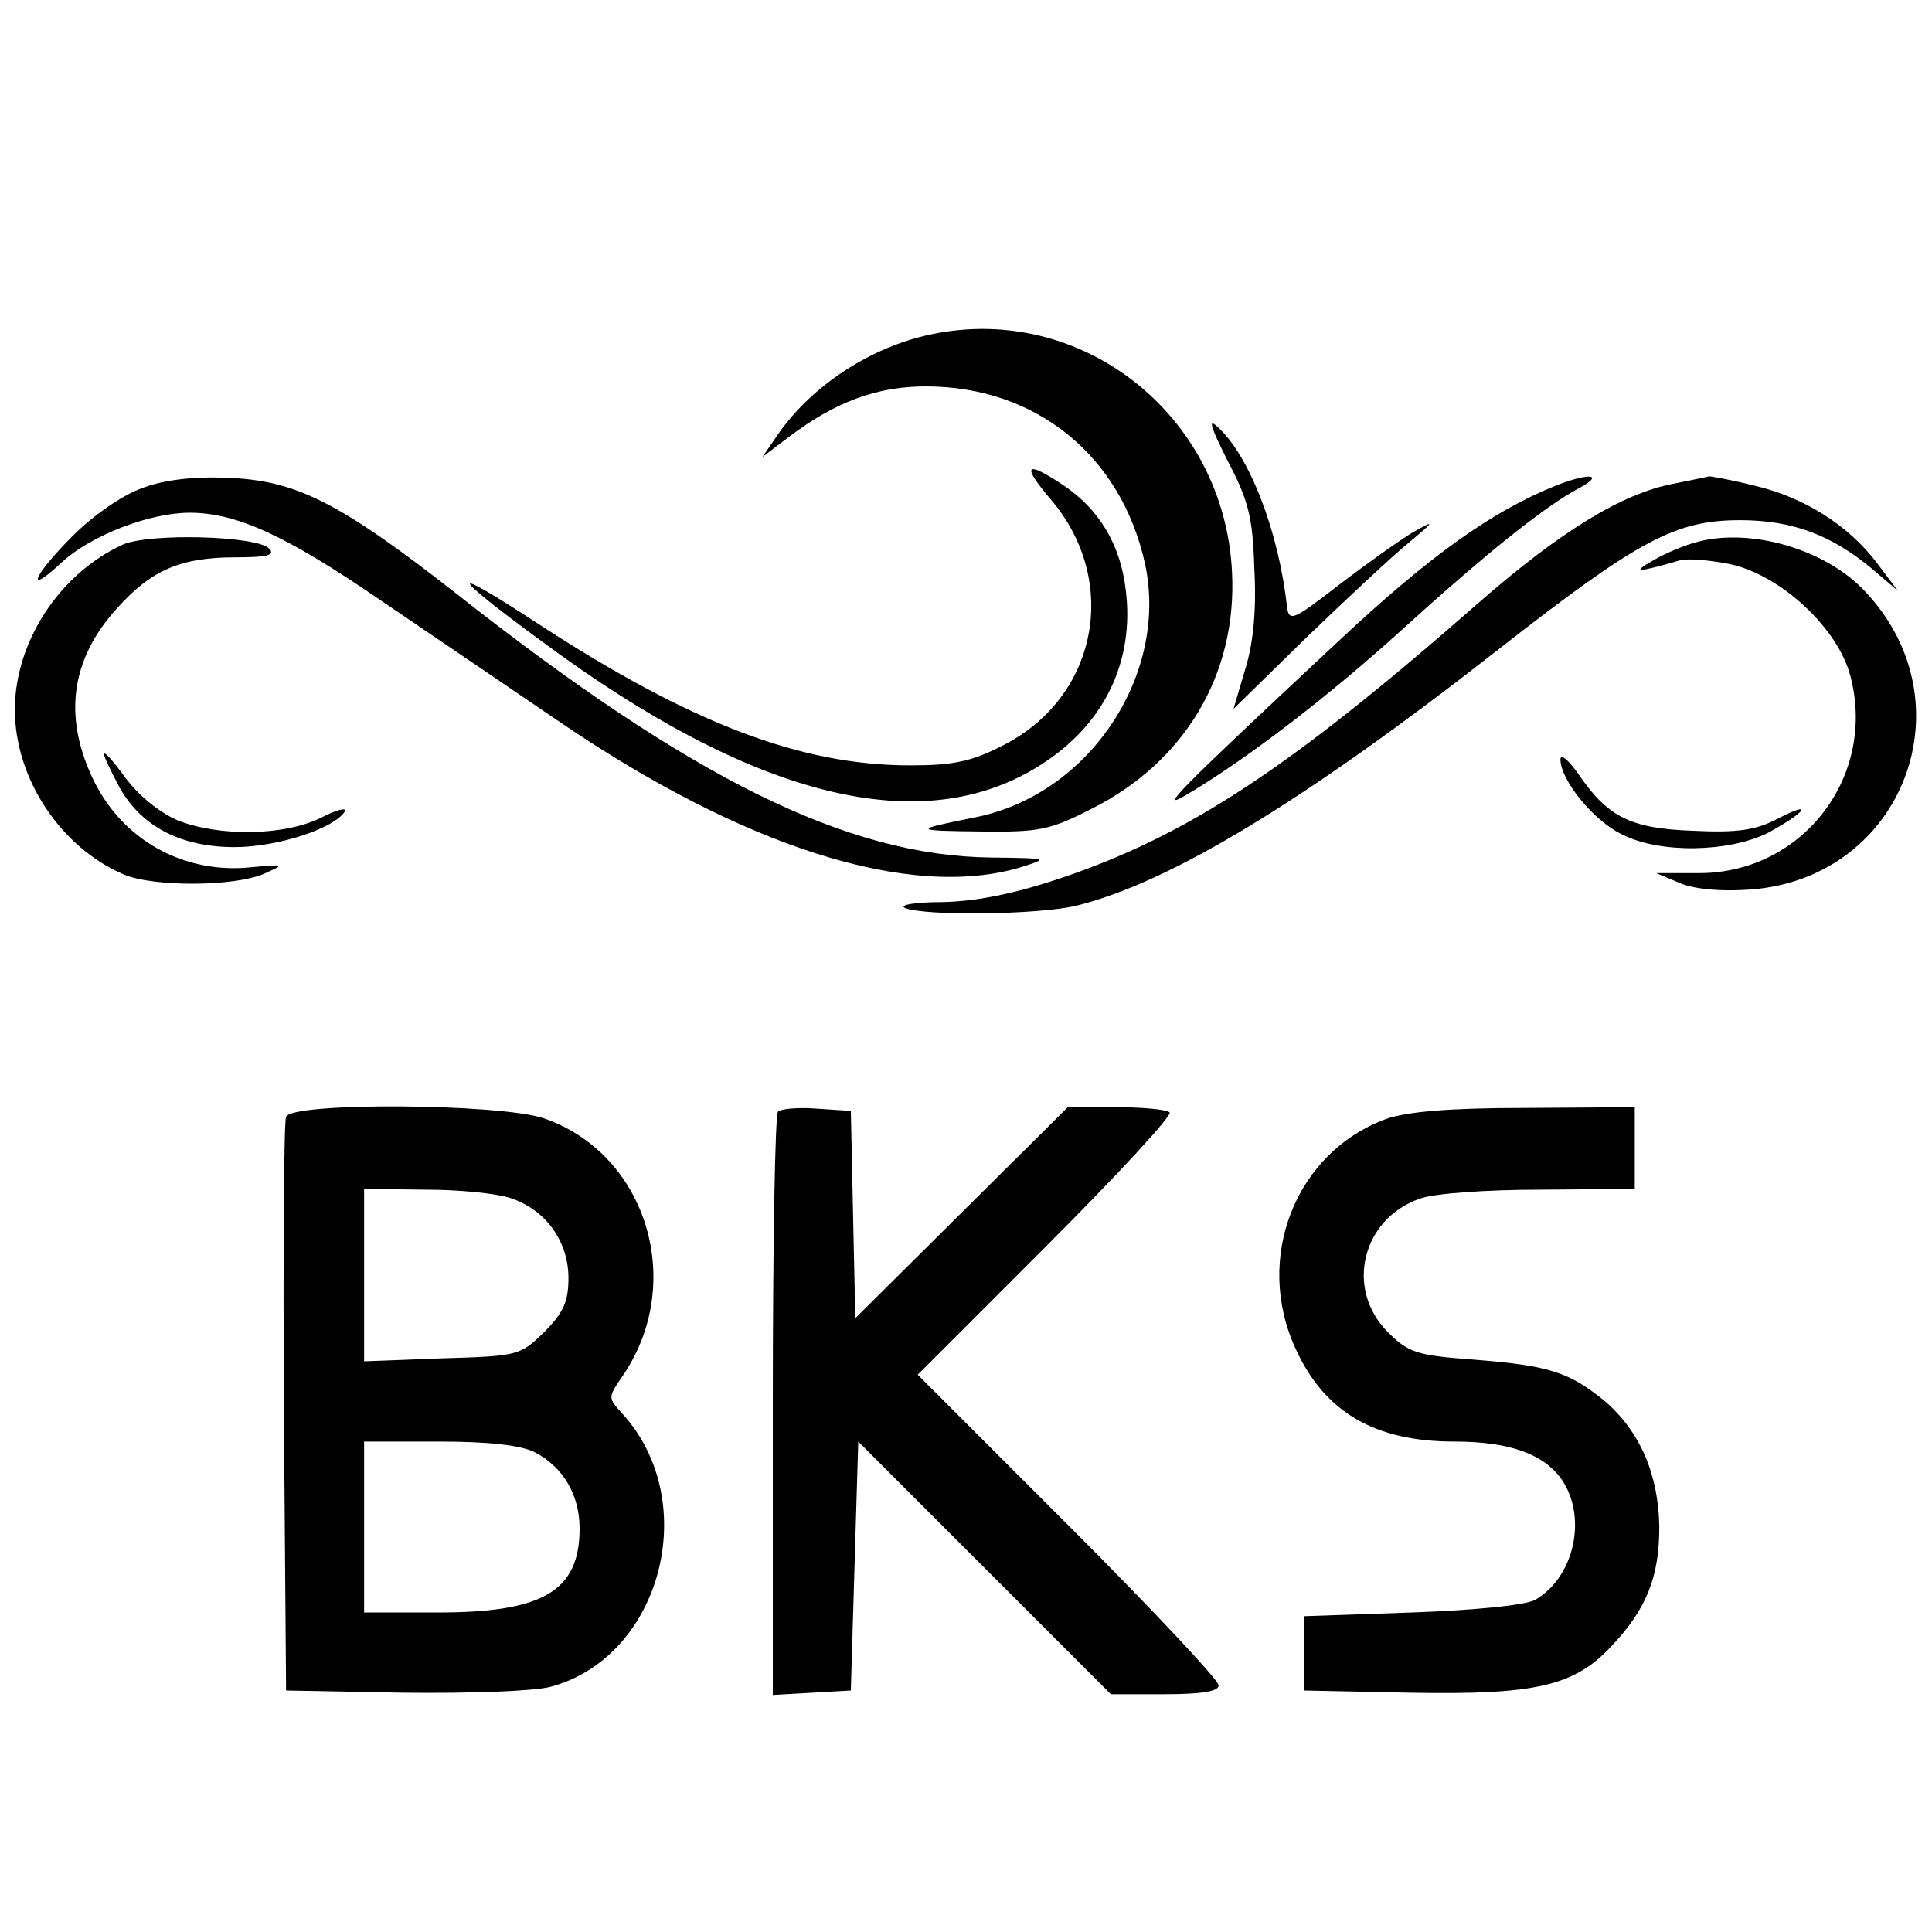
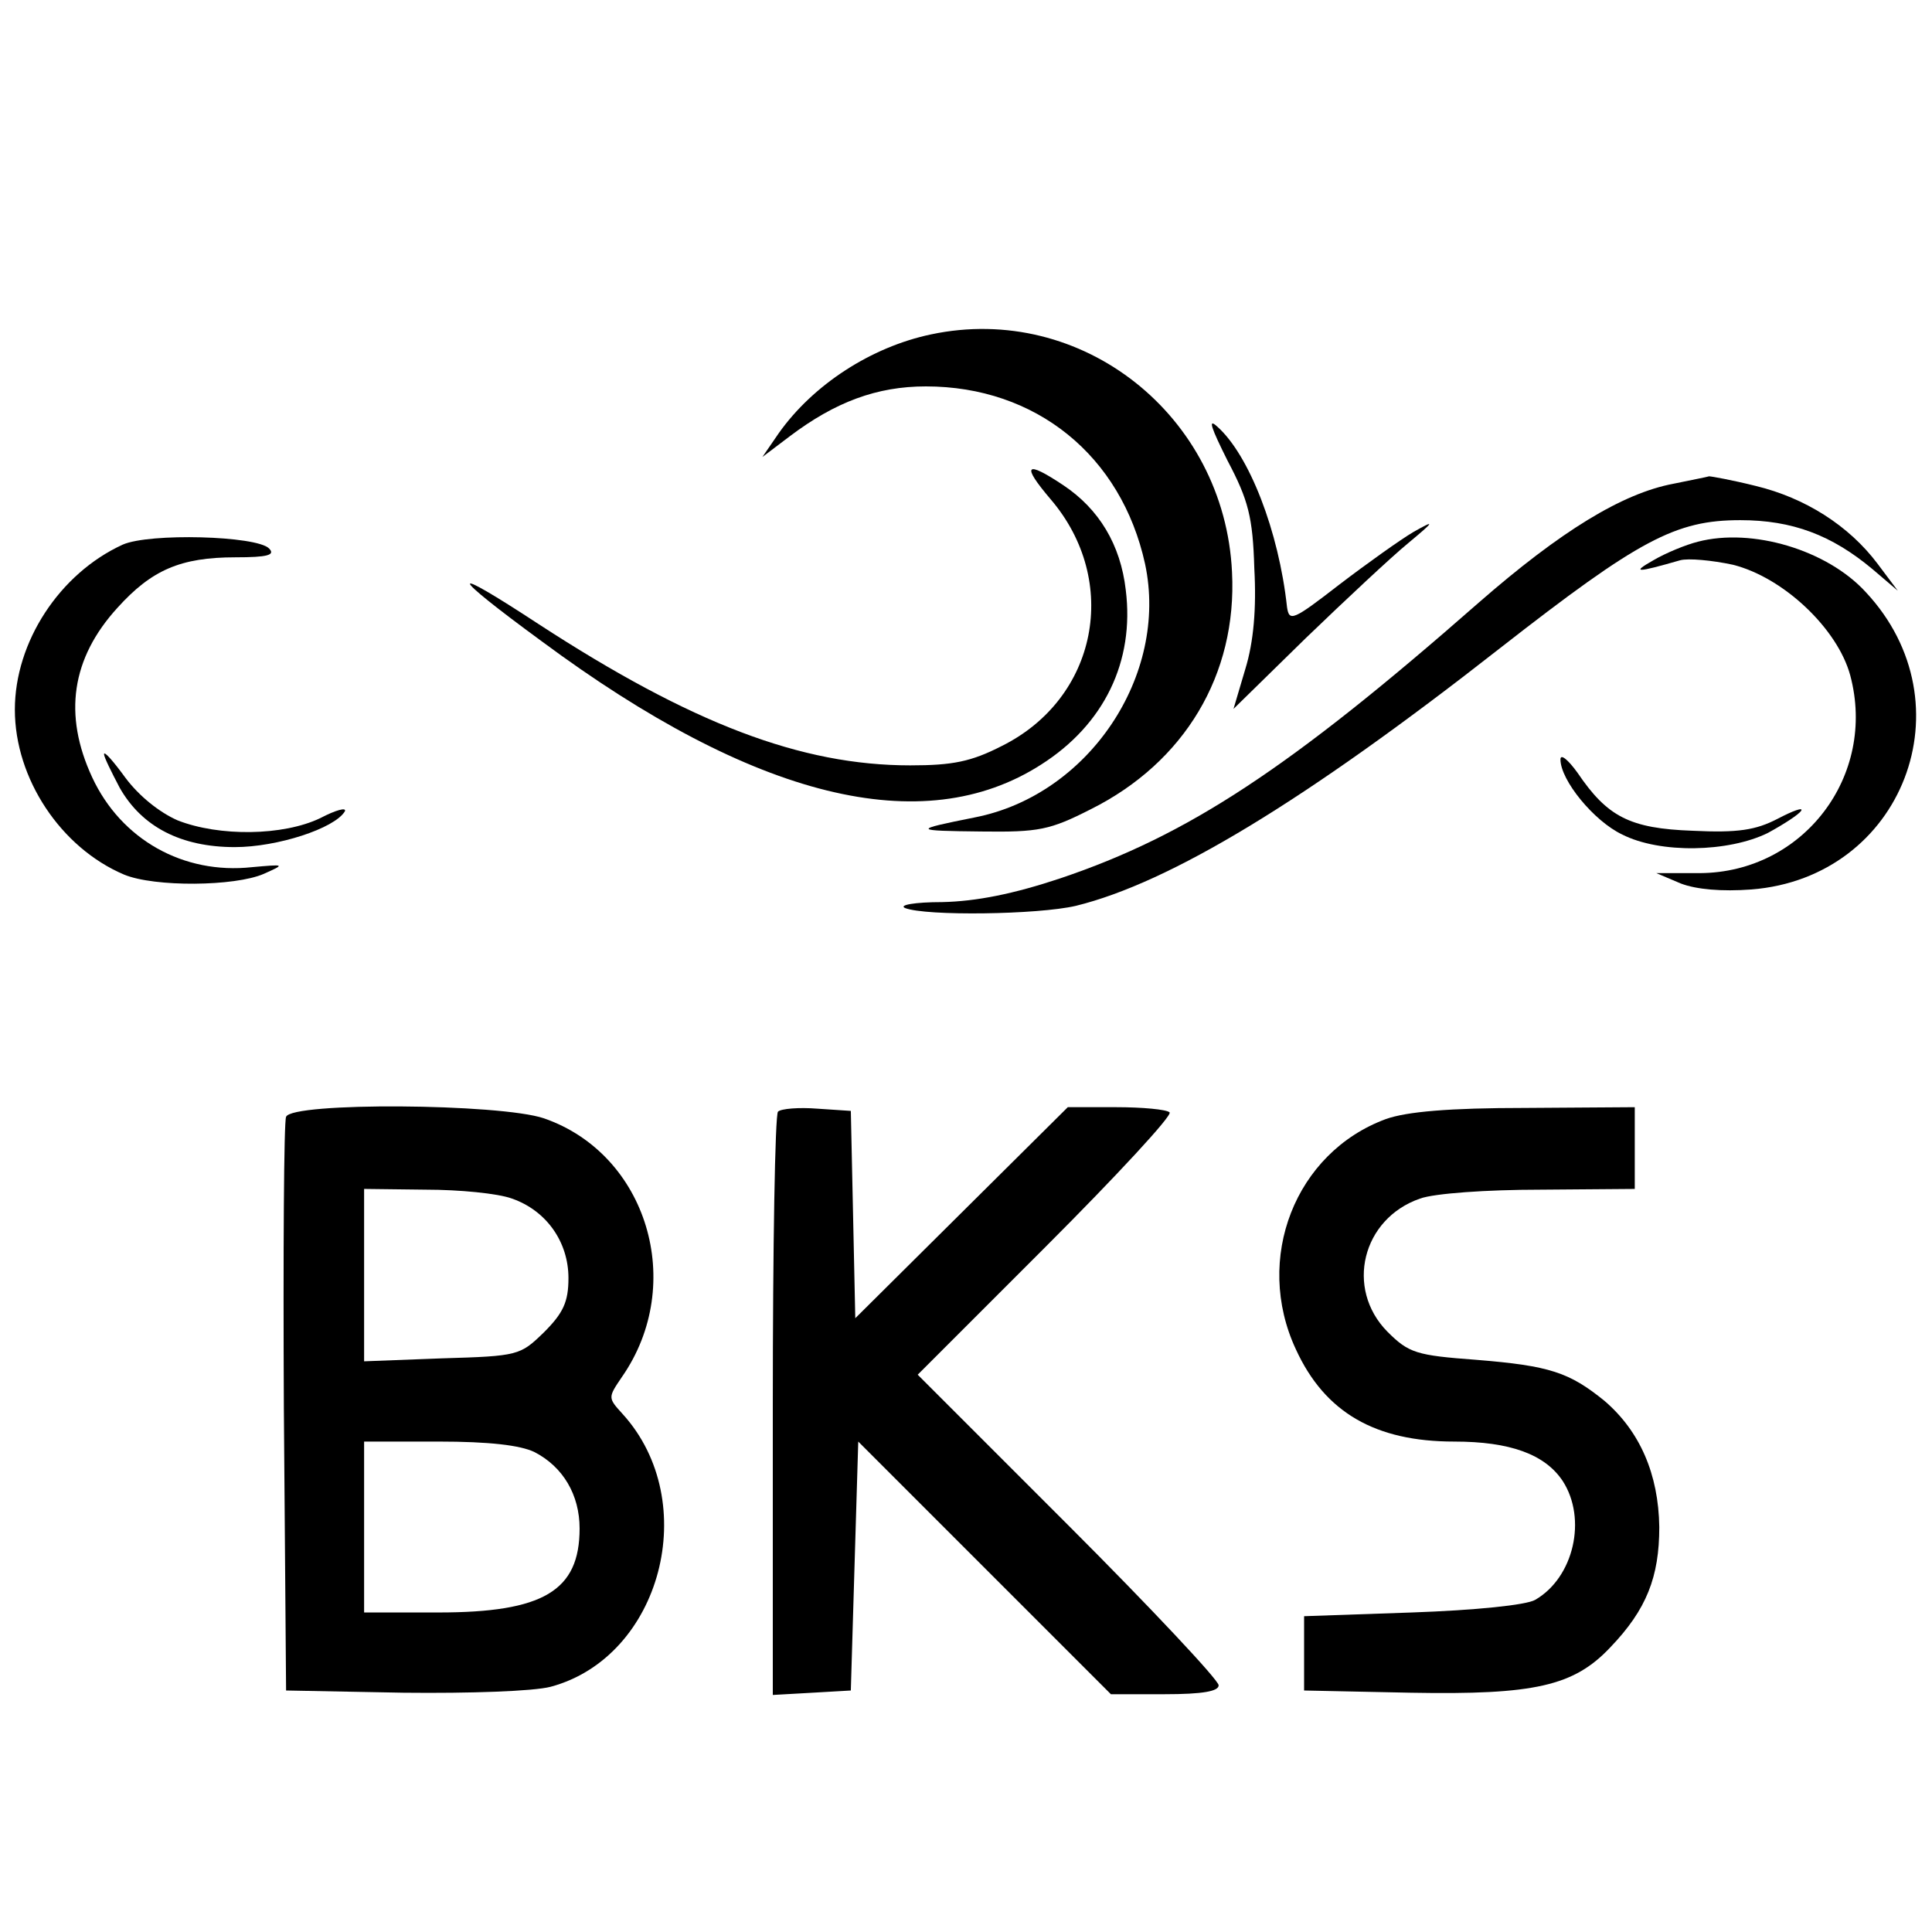
<svg xmlns="http://www.w3.org/2000/svg" version="1.0" width="260pt" height="260pt" viewBox="0 0 260 260" preserveAspectRatio="xMidYMid meet">
  <g transform="translate(0,260) scale(0.1,-0.1)" fill="#000000" stroke="none">
    <path d="M1253 2150 c-81 -17 -159 -68 -205 -133 l-22 -32 37 28 c61 46 117 67 183 67 148 0 263 -93 295 -239 32 -150 -76 -311 -229 -341 -85 -17 -84 -18 9 -19 77 -1 92 2 147 30 126 63 197 181 190 319 -10 211 -202 363 -405 320z" />
    <path d="M1652 1980 c28 -53 34 -76 36 -145 3 -54 -1 -99 -12 -135 l-16 -54 97 95 c54 52 116 110 138 128 36 30 37 32 7 15 -17 -10 -62 -42 -100 -71 -62 -48 -67 -50 -70 -30 -11 102 -51 205 -94 243 -13 12 -8 -2 14 -46z" />
    <path d="M1414 1928 c94 -110 63 -268 -66 -332 -41 -21 -66 -26 -123 -26 -147 0 -294 56 -500 190 -125 82 -123 70 4 -23 286 -212 513 -268 672 -166 85 54 126 139 114 235 -7 61 -36 109 -84 141 -51 34 -57 28 -17 -19z" />
-     <path d="M191 1943 c-26 -9 -66 -37 -93 -64 -55 -55 -65 -83 -13 -34 39 35 117 65 170 65 63 0 129 -30 256 -117 71 -48 178 -121 237 -161 251 -172 477 -244 626 -199 38 12 37 12 -40 13 -194 2 -404 106 -721 356 -156 122 -215 152 -308 155 -45 2 -86 -3 -114 -14z" />
-     <path d="M2095 1947 c-87 -35 -169 -93 -295 -211 -213 -199 -243 -229 -204 -206 83 49 193 134 289 221 111 101 194 168 240 192 35 19 14 21 -30 4z" />
    <path d="M2252 1949 c-69 -13 -152 -64 -262 -160 -254 -223 -391 -313 -563 -371 -63 -21 -113 -31 -159 -32 -37 0 -59 -4 -50 -8 28 -11 179 -9 230 3 126 31 307 140 571 347 187 146 236 172 323 172 70 0 123 -20 178 -66 l34 -29 -27 36 c-39 52 -98 89 -164 105 -32 8 -60 13 -63 13 -3 -1 -24 -5 -48 -10z" />
    <path d="M165 1867 c-85 -39 -145 -131 -145 -222 0 -93 62 -186 147 -222 41 -17 149 -16 188 1 29 13 29 13 -16 9 -92 -10 -176 37 -215 121 -39 84 -28 160 34 228 46 51 85 68 159 68 43 0 54 3 45 12 -17 17 -161 21 -197 5z" />
    <path d="M2285 1871 c-16 -4 -43 -15 -60 -25 -30 -17 -23 -17 36 0 11 3 43 0 71 -6 68 -17 141 -86 158 -149 36 -135 -63 -265 -202 -266 l-59 0 33 -14 c21 -8 55 -11 95 -8 204 16 294 250 154 400 -52 57 -153 87 -226 68z" />
    <path d="M140 1585 c0 -4 10 -24 21 -45 30 -53 83 -80 155 -80 57 0 134 25 148 48 3 6 -12 2 -33 -9 -50 -24 -136 -25 -192 -3 -25 11 -52 33 -70 57 -16 22 -29 37 -29 32z" />
    <path d="M2100 1578 c0 -28 45 -83 83 -101 51 -26 143 -24 196 2 22 12 42 25 45 30 3 5 -11 0 -32 -11 -29 -15 -53 -19 -114 -16 -85 3 -115 19 -155 78 -13 18 -23 26 -23 18z" />
    <path d="M385 1097 c-3 -6 -4 -183 -3 -392 l3 -380 158 -3 c90 -1 175 2 198 8 149 40 204 249 97 367 -20 22 -20 22 -1 50 87 125 34 300 -105 348 -59 20 -340 22 -347 2z m304 -110 c46 -16 76 -58 76 -107 0 -32 -7 -47 -33 -73 -32 -31 -34 -32 -137 -35 l-105 -4 0 116 0 116 83 -1 c45 0 97 -5 116 -12z m30 -341 c39 -20 61 -58 61 -103 0 -84 -49 -113 -190 -113 l-100 0 0 115 0 115 100 0 c69 0 110 -5 129 -14z" />
    <path d="M1047 1104 c-4 -4 -7 -182 -7 -396 l0 -389 53 3 52 3 5 168 5 167 170 -170 170 -170 72 0 c52 0 73 4 73 12 0 7 -91 104 -202 215 l-203 203 173 173 c95 95 170 176 166 180 -4 4 -37 7 -72 7 l-65 0 -143 -142 -143 -142 -3 140 -3 139 -45 3 c-25 2 -49 0 -53 -4z" />
    <path d="M1865 1094 c-122 -45 -178 -188 -121 -310 39 -85 107 -124 213 -124 75 0 122 -17 146 -53 33 -51 15 -130 -37 -160 -12 -7 -80 -14 -166 -17 l-145 -5 0 -50 0 -50 144 -3 c166 -3 219 9 268 61 49 51 66 95 66 162 -1 71 -26 129 -74 170 -47 38 -73 47 -172 55 -81 6 -91 9 -120 38 -57 58 -34 152 44 179 19 7 90 12 162 12 l127 1 0 55 0 55 -147 -1 c-103 0 -160 -5 -188 -15z" />
  </g>
</svg>